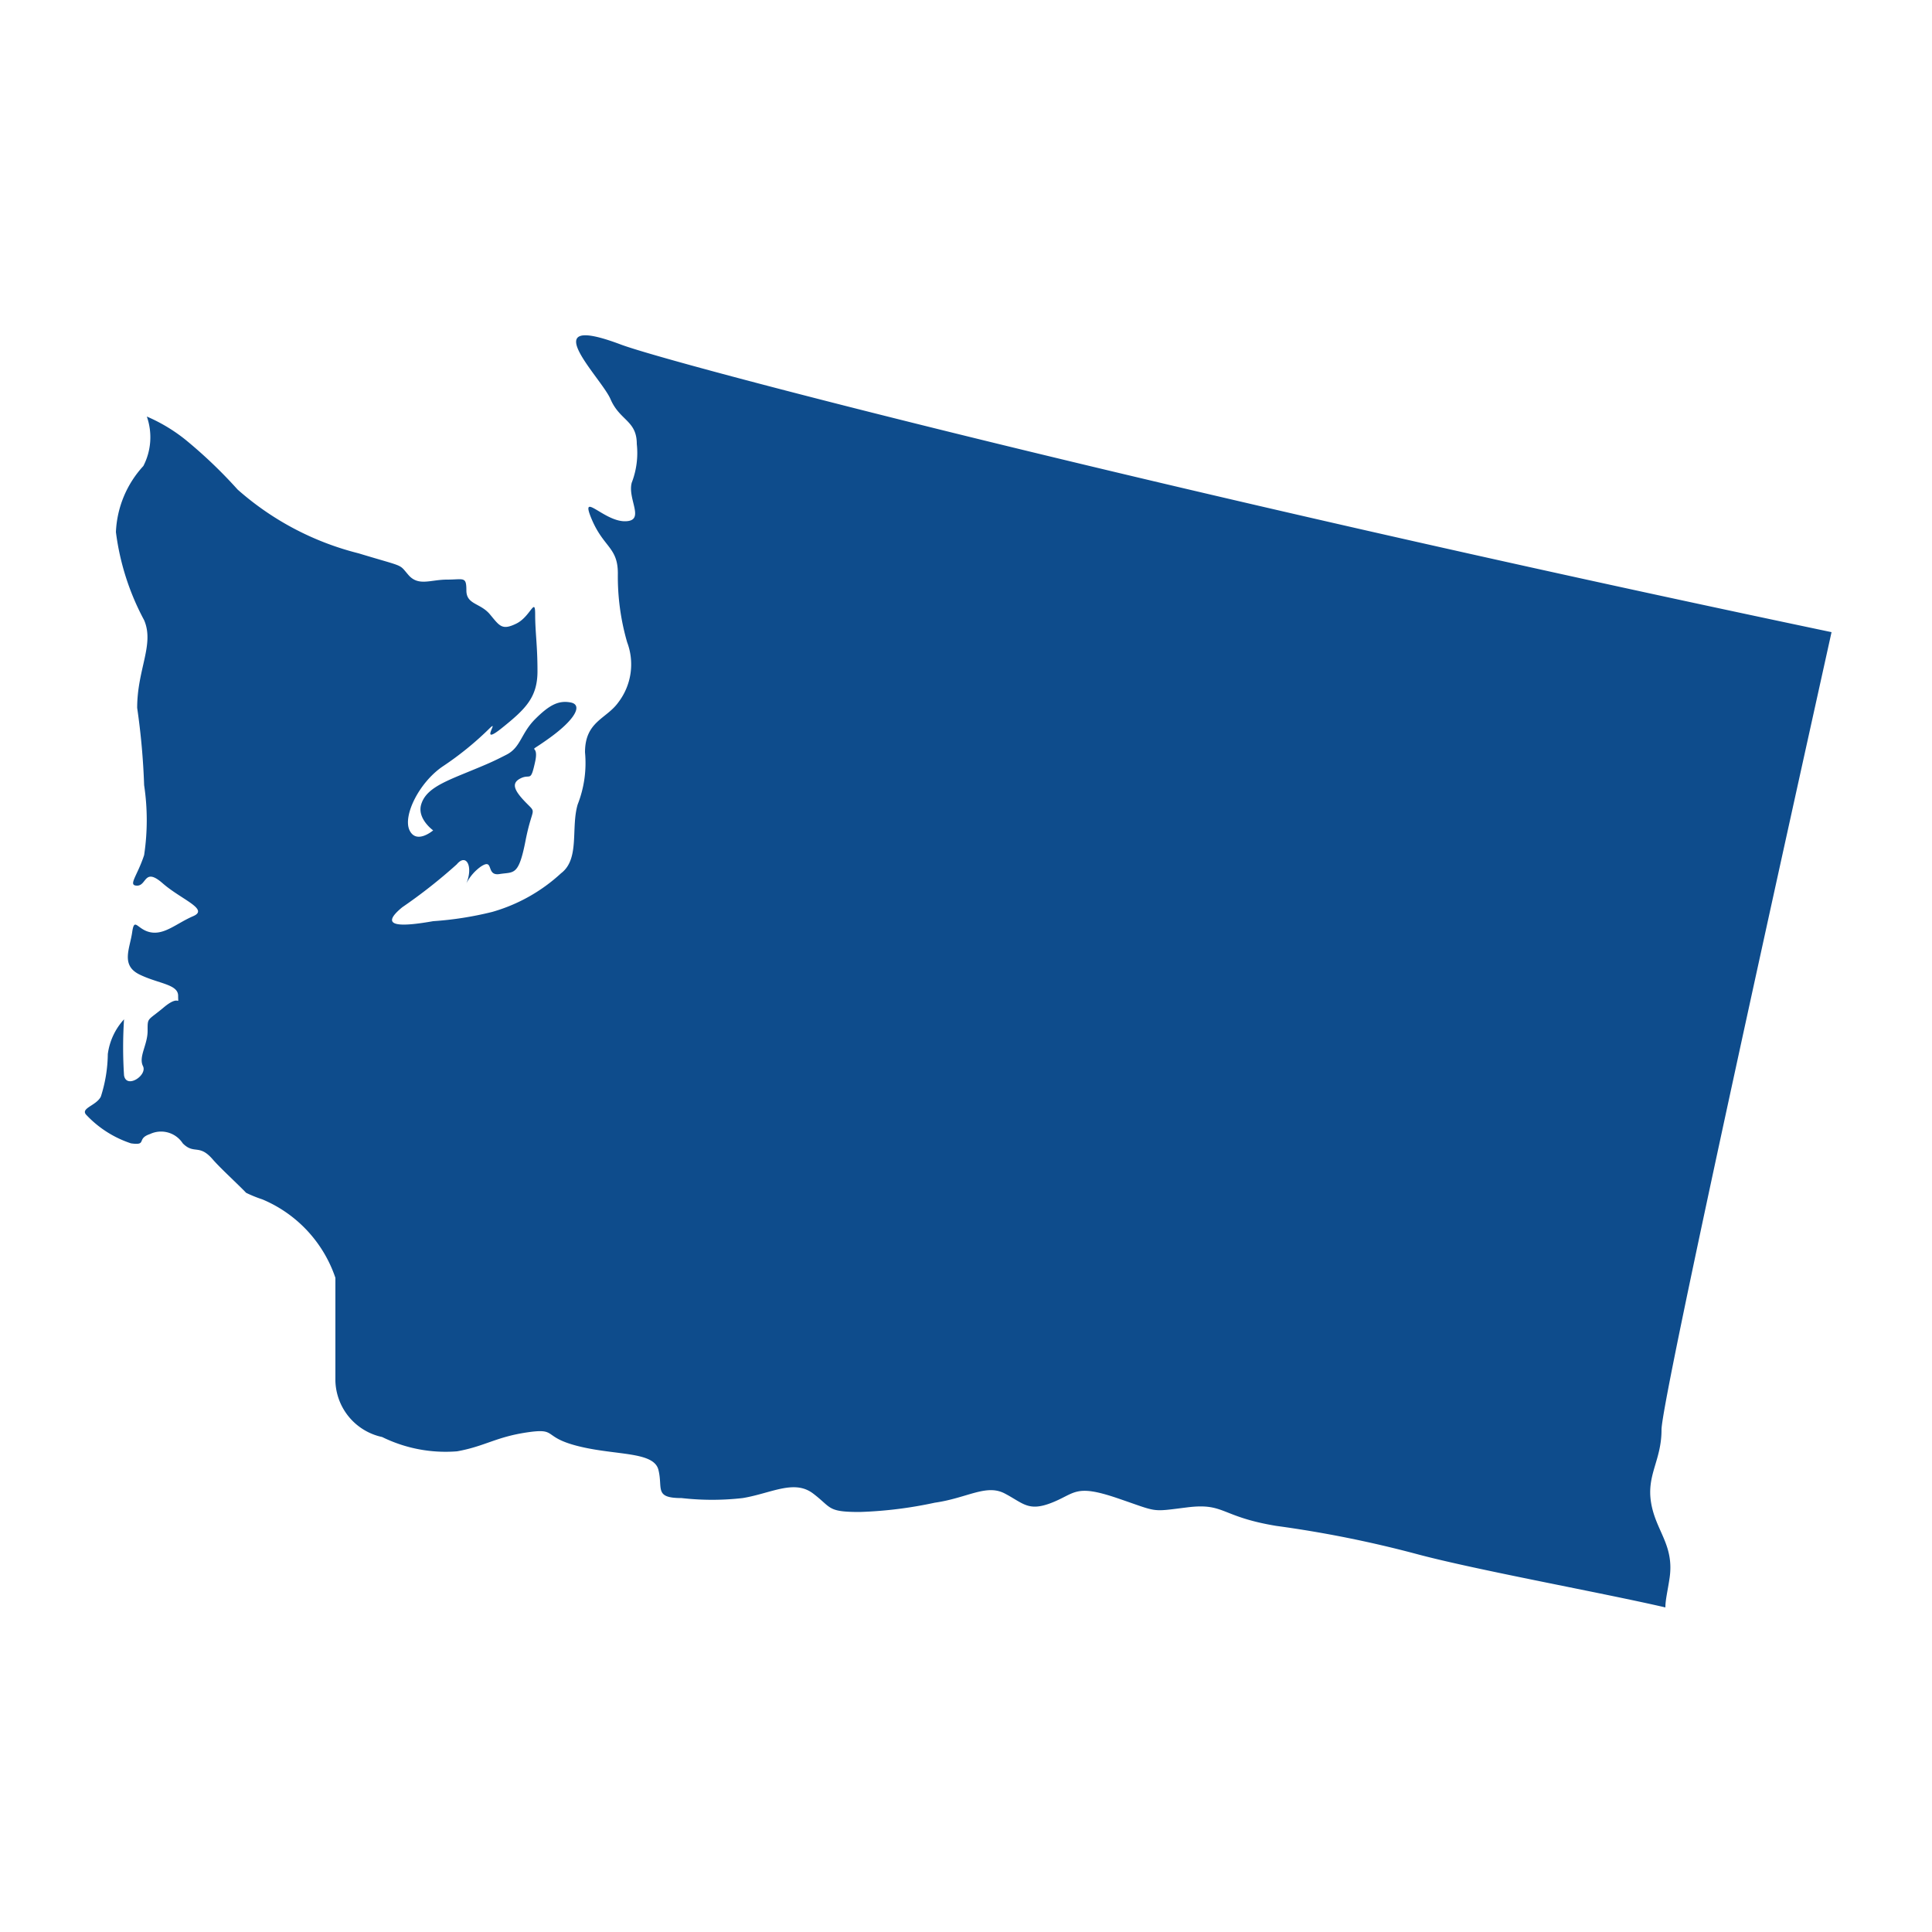
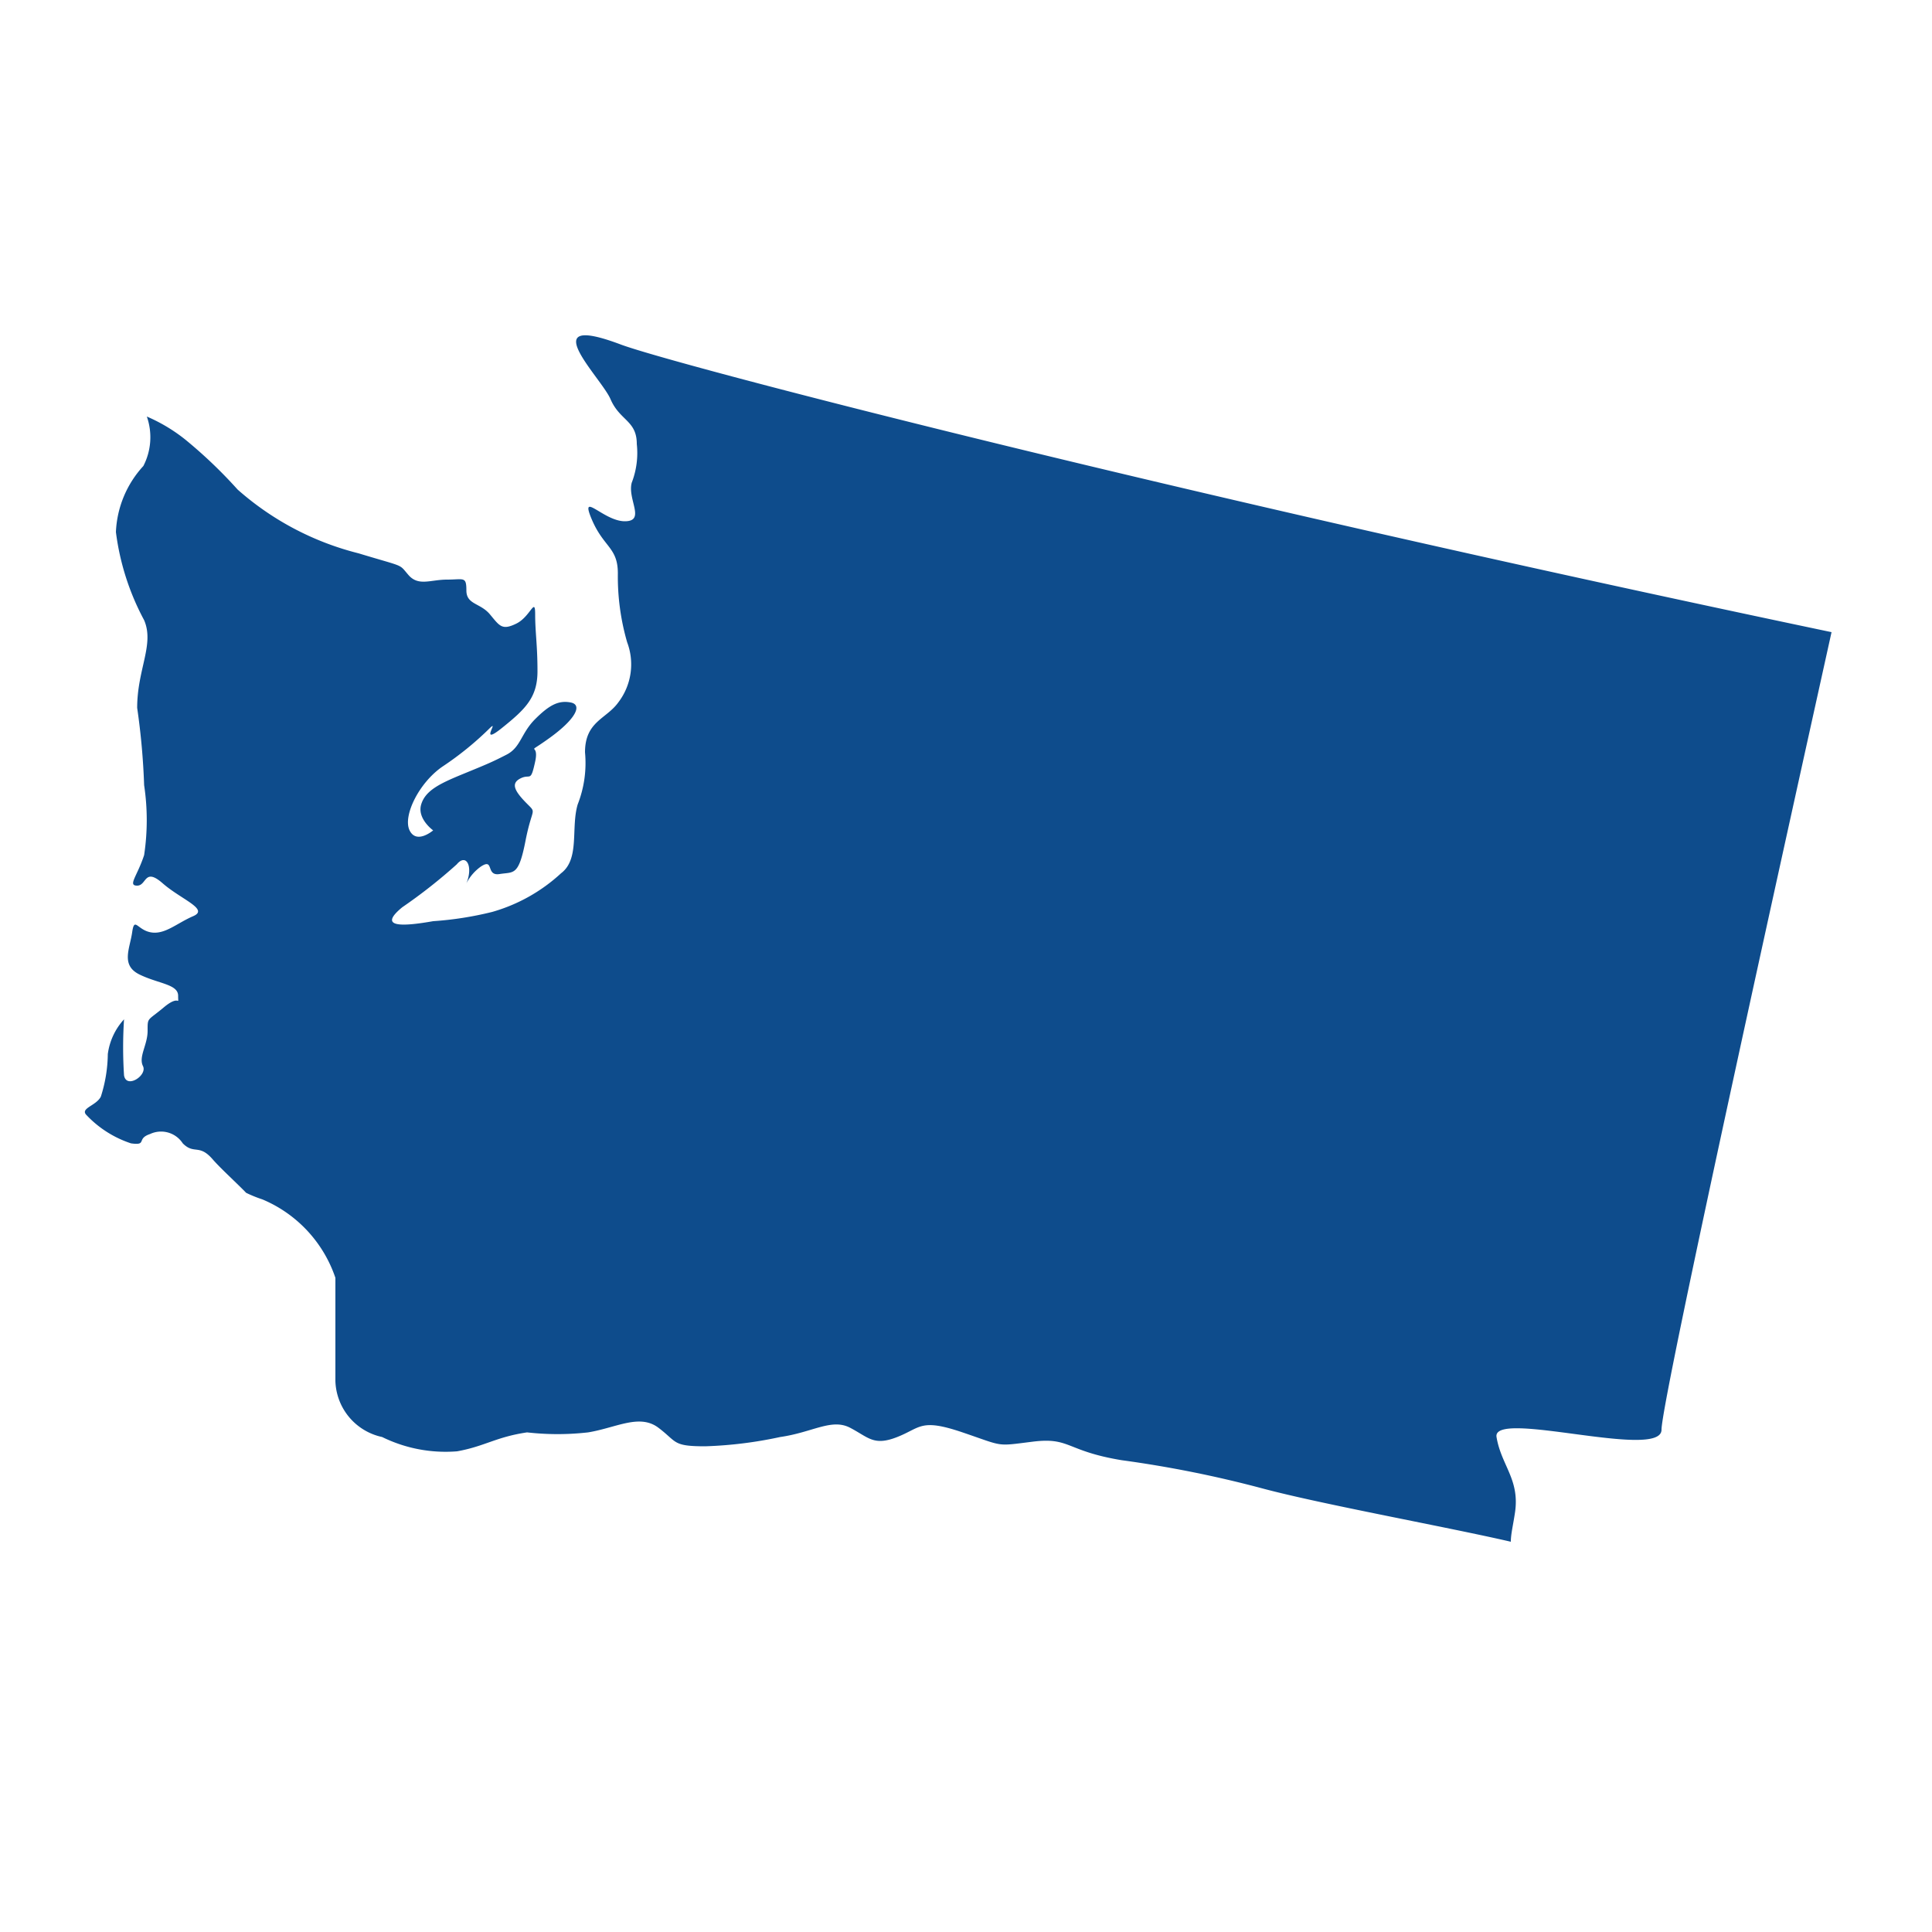
<svg xmlns="http://www.w3.org/2000/svg" viewBox="0 0 50 50">
  <defs>
    <style>.cls-1{fill:#0E4C8C;}</style>
  </defs>
  <title>WA</title>
  <g id="WA">
-     <path class="cls-1" d="M8.68,33.07v2.67a1.53,1.53,0,0,0,1.21,1.45,3.72,3.72,0,0,0,1.94.37c.72-.13,1-.37,1.81-.49s.37.12,1.34.36,1.94.13,2.06.61-.12.73.6.73a7,7,0,0,0,1.58,0c.73-.12,1.33-.49,1.82-.12s.36.48,1.21.48a10.72,10.72,0,0,0,1.94-.24c.84-.12,1.33-.49,1.81-.24s.61.48,1.22.24.6-.49,1.69-.12.85.36,1.82.24.85.24,2.3.48a29.53,29.53,0,0,1,3.64.73c1.53.41,4.79,1,6.43,1.38,0-.2.06-.43.11-.77.12-.85-.36-1.21-.48-1.94S43,37.8,43,37s3.51-16.61,4.4-20.64C29.78,12.66,17.3,9.39,16.05,8.91c-2.27-.85-.49.86-.25,1.42s.68.55.68,1.16a2.13,2.13,0,0,1-.13,1c-.12.43.37,1-.18,1s-1.17-.8-.86-.06.68.73.68,1.41a6.11,6.11,0,0,0,.24,1.78A1.62,1.62,0,0,1,16,18.18c-.31.43-.86.49-.86,1.29a2.93,2.93,0,0,1-.19,1.35c-.18.61.06,1.41-.43,1.78a4.4,4.4,0,0,1-1.78,1,8.76,8.76,0,0,1-1.53.24c-.74.13-1.47.19-.8-.36a13.57,13.57,0,0,0,1.41-1.11c.25-.3.43.06.25.49a1.22,1.22,0,0,1,.37-.43c.36-.24.12.25.49.19s.49.06.67-.86.31-.68,0-1-.37-.5-.12-.62.25.12.37-.43-.31-.12.37-.61.86-.86.55-.92-.55.06-.92.43-.37.73-.74.92-.49.24-1.1.49-1,.43-1.11.8.31.67.31.67-.43.37-.61,0,.24-1.23.85-1.65a8.18,8.18,0,0,0,1.23-1c.25-.24-.3.49.31,0s.92-.79.92-1.47-.06-1-.06-1.47-.12.06-.49.24-.43.06-.68-.24-.61-.25-.61-.62S12,15,11.57,15s-.74.18-1-.12-.07-.19-1.29-.56a7.46,7.46,0,0,1-3.13-1.65,12.28,12.28,0,0,0-1.35-1.29,4.31,4.31,0,0,0-1-.6,1.62,1.62,0,0,1-.09,1.28A2.69,2.69,0,0,0,3,13.77a6.55,6.55,0,0,0,.73,2.28c.27.63-.18,1.27-.18,2.27a18.16,18.16,0,0,1,.18,2,6.07,6.07,0,0,1,0,1.81c-.18.55-.43.79-.18.79s.18-.48.66-.06,1.21.67.79.85-.73.48-1.09.42-.43-.42-.49,0-.3.85.19,1.09,1,.25,1,.55.06-.06-.37.3-.42.25-.42.61-.24.67-.12.91-.43.6-.49.24a11.29,11.29,0,0,1,0-1.45,1.65,1.65,0,0,0-.42.9,3.73,3.73,0,0,1-.18,1.1c-.12.24-.55.3-.37.48a2.78,2.78,0,0,0,1.15.73c.43.06.13-.12.49-.24a.67.67,0,0,1,.85.24c.3.3.42,0,.78.42.21.24.63.62.86.86a3.37,3.37,0,0,0,.42.17A3.37,3.37,0,0,1,8.68,33.07Z" />
+     <path class="cls-1" d="M8.68,33.07v2.67a1.53,1.53,0,0,0,1.21,1.45,3.72,3.72,0,0,0,1.94.37c.72-.13,1-.37,1.81-.49a7,7,0,0,0,1.58,0c.73-.12,1.33-.49,1.82-.12s.36.48,1.21.48a10.72,10.72,0,0,0,1.94-.24c.84-.12,1.33-.49,1.81-.24s.61.48,1.22.24.6-.49,1.69-.12.85.36,1.82.24.85.24,2.3.48a29.53,29.53,0,0,1,3.64.73c1.53.41,4.79,1,6.43,1.38,0-.2.06-.43.11-.77.12-.85-.36-1.21-.48-1.94S43,37.8,43,37s3.51-16.61,4.4-20.64C29.78,12.66,17.3,9.39,16.05,8.91c-2.27-.85-.49.86-.25,1.42s.68.55.68,1.16a2.13,2.13,0,0,1-.13,1c-.12.43.37,1-.18,1s-1.17-.8-.86-.06.68.73.68,1.41a6.11,6.11,0,0,0,.24,1.78A1.62,1.62,0,0,1,16,18.18c-.31.43-.86.49-.86,1.29a2.93,2.93,0,0,1-.19,1.35c-.18.61.06,1.41-.43,1.78a4.4,4.4,0,0,1-1.78,1,8.76,8.76,0,0,1-1.53.24c-.74.13-1.47.19-.8-.36a13.57,13.57,0,0,0,1.41-1.11c.25-.3.43.06.25.49a1.22,1.22,0,0,1,.37-.43c.36-.24.12.25.49.19s.49.06.67-.86.31-.68,0-1-.37-.5-.12-.62.25.12.37-.43-.31-.12.37-.61.86-.86.55-.92-.55.06-.92.43-.37.73-.74.92-.49.24-1.1.49-1,.43-1.11.8.31.67.31.67-.43.37-.61,0,.24-1.23.85-1.65a8.18,8.18,0,0,0,1.23-1c.25-.24-.3.49.31,0s.92-.79.92-1.47-.06-1-.06-1.47-.12.06-.49.24-.43.06-.68-.24-.61-.25-.61-.62S12,15,11.57,15s-.74.18-1-.12-.07-.19-1.29-.56a7.46,7.46,0,0,1-3.13-1.65,12.28,12.28,0,0,0-1.35-1.29,4.31,4.31,0,0,0-1-.6,1.62,1.62,0,0,1-.09,1.28A2.69,2.69,0,0,0,3,13.77a6.55,6.55,0,0,0,.73,2.28c.27.63-.18,1.27-.18,2.27a18.16,18.16,0,0,1,.18,2,6.07,6.07,0,0,1,0,1.81c-.18.55-.43.79-.18.79s.18-.48.66-.06,1.21.67.79.85-.73.48-1.09.42-.43-.42-.49,0-.3.85.19,1.09,1,.25,1,.55.06-.06-.37.3-.42.25-.42.61-.24.67-.12.91-.43.6-.49.24a11.29,11.29,0,0,1,0-1.45,1.65,1.65,0,0,0-.42.9,3.73,3.73,0,0,1-.18,1.1c-.12.24-.55.3-.37.48a2.78,2.78,0,0,0,1.15.73c.43.06.13-.12.49-.24a.67.67,0,0,1,.85.24c.3.3.42,0,.78.42.21.24.63.62.86.86a3.37,3.37,0,0,0,.42.17A3.37,3.37,0,0,1,8.68,33.07Z" />
  </g>
</svg>